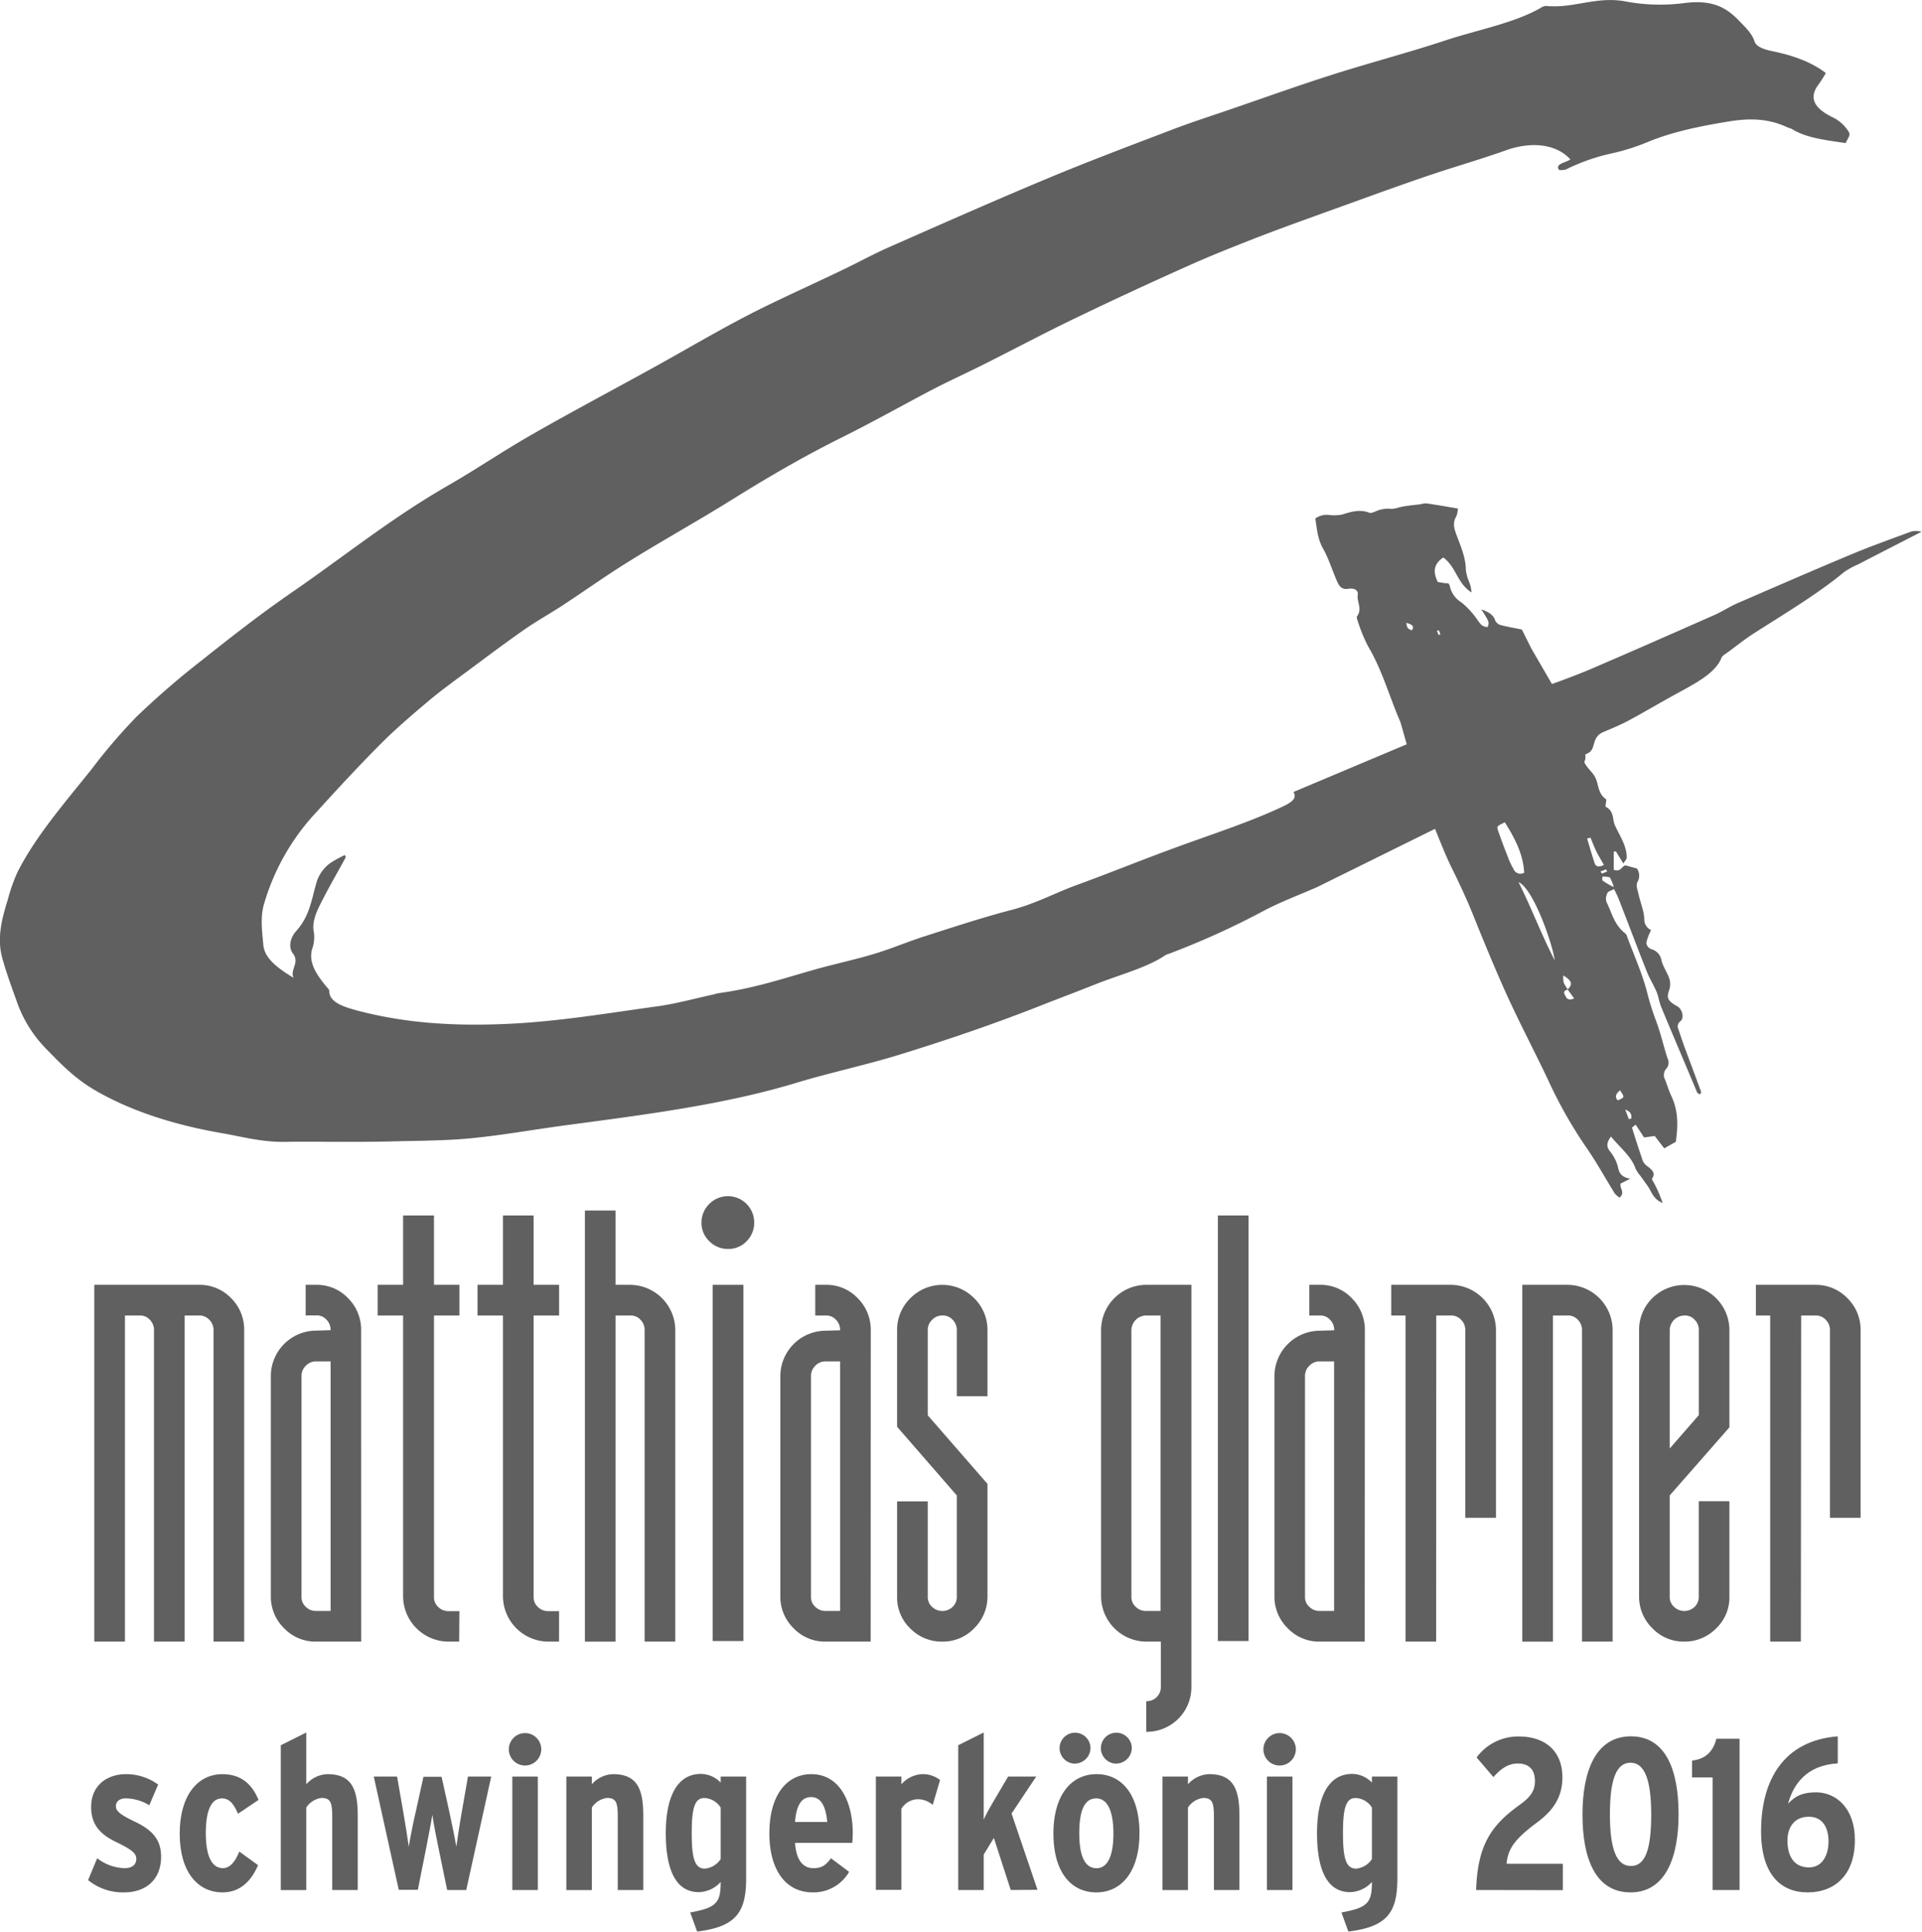
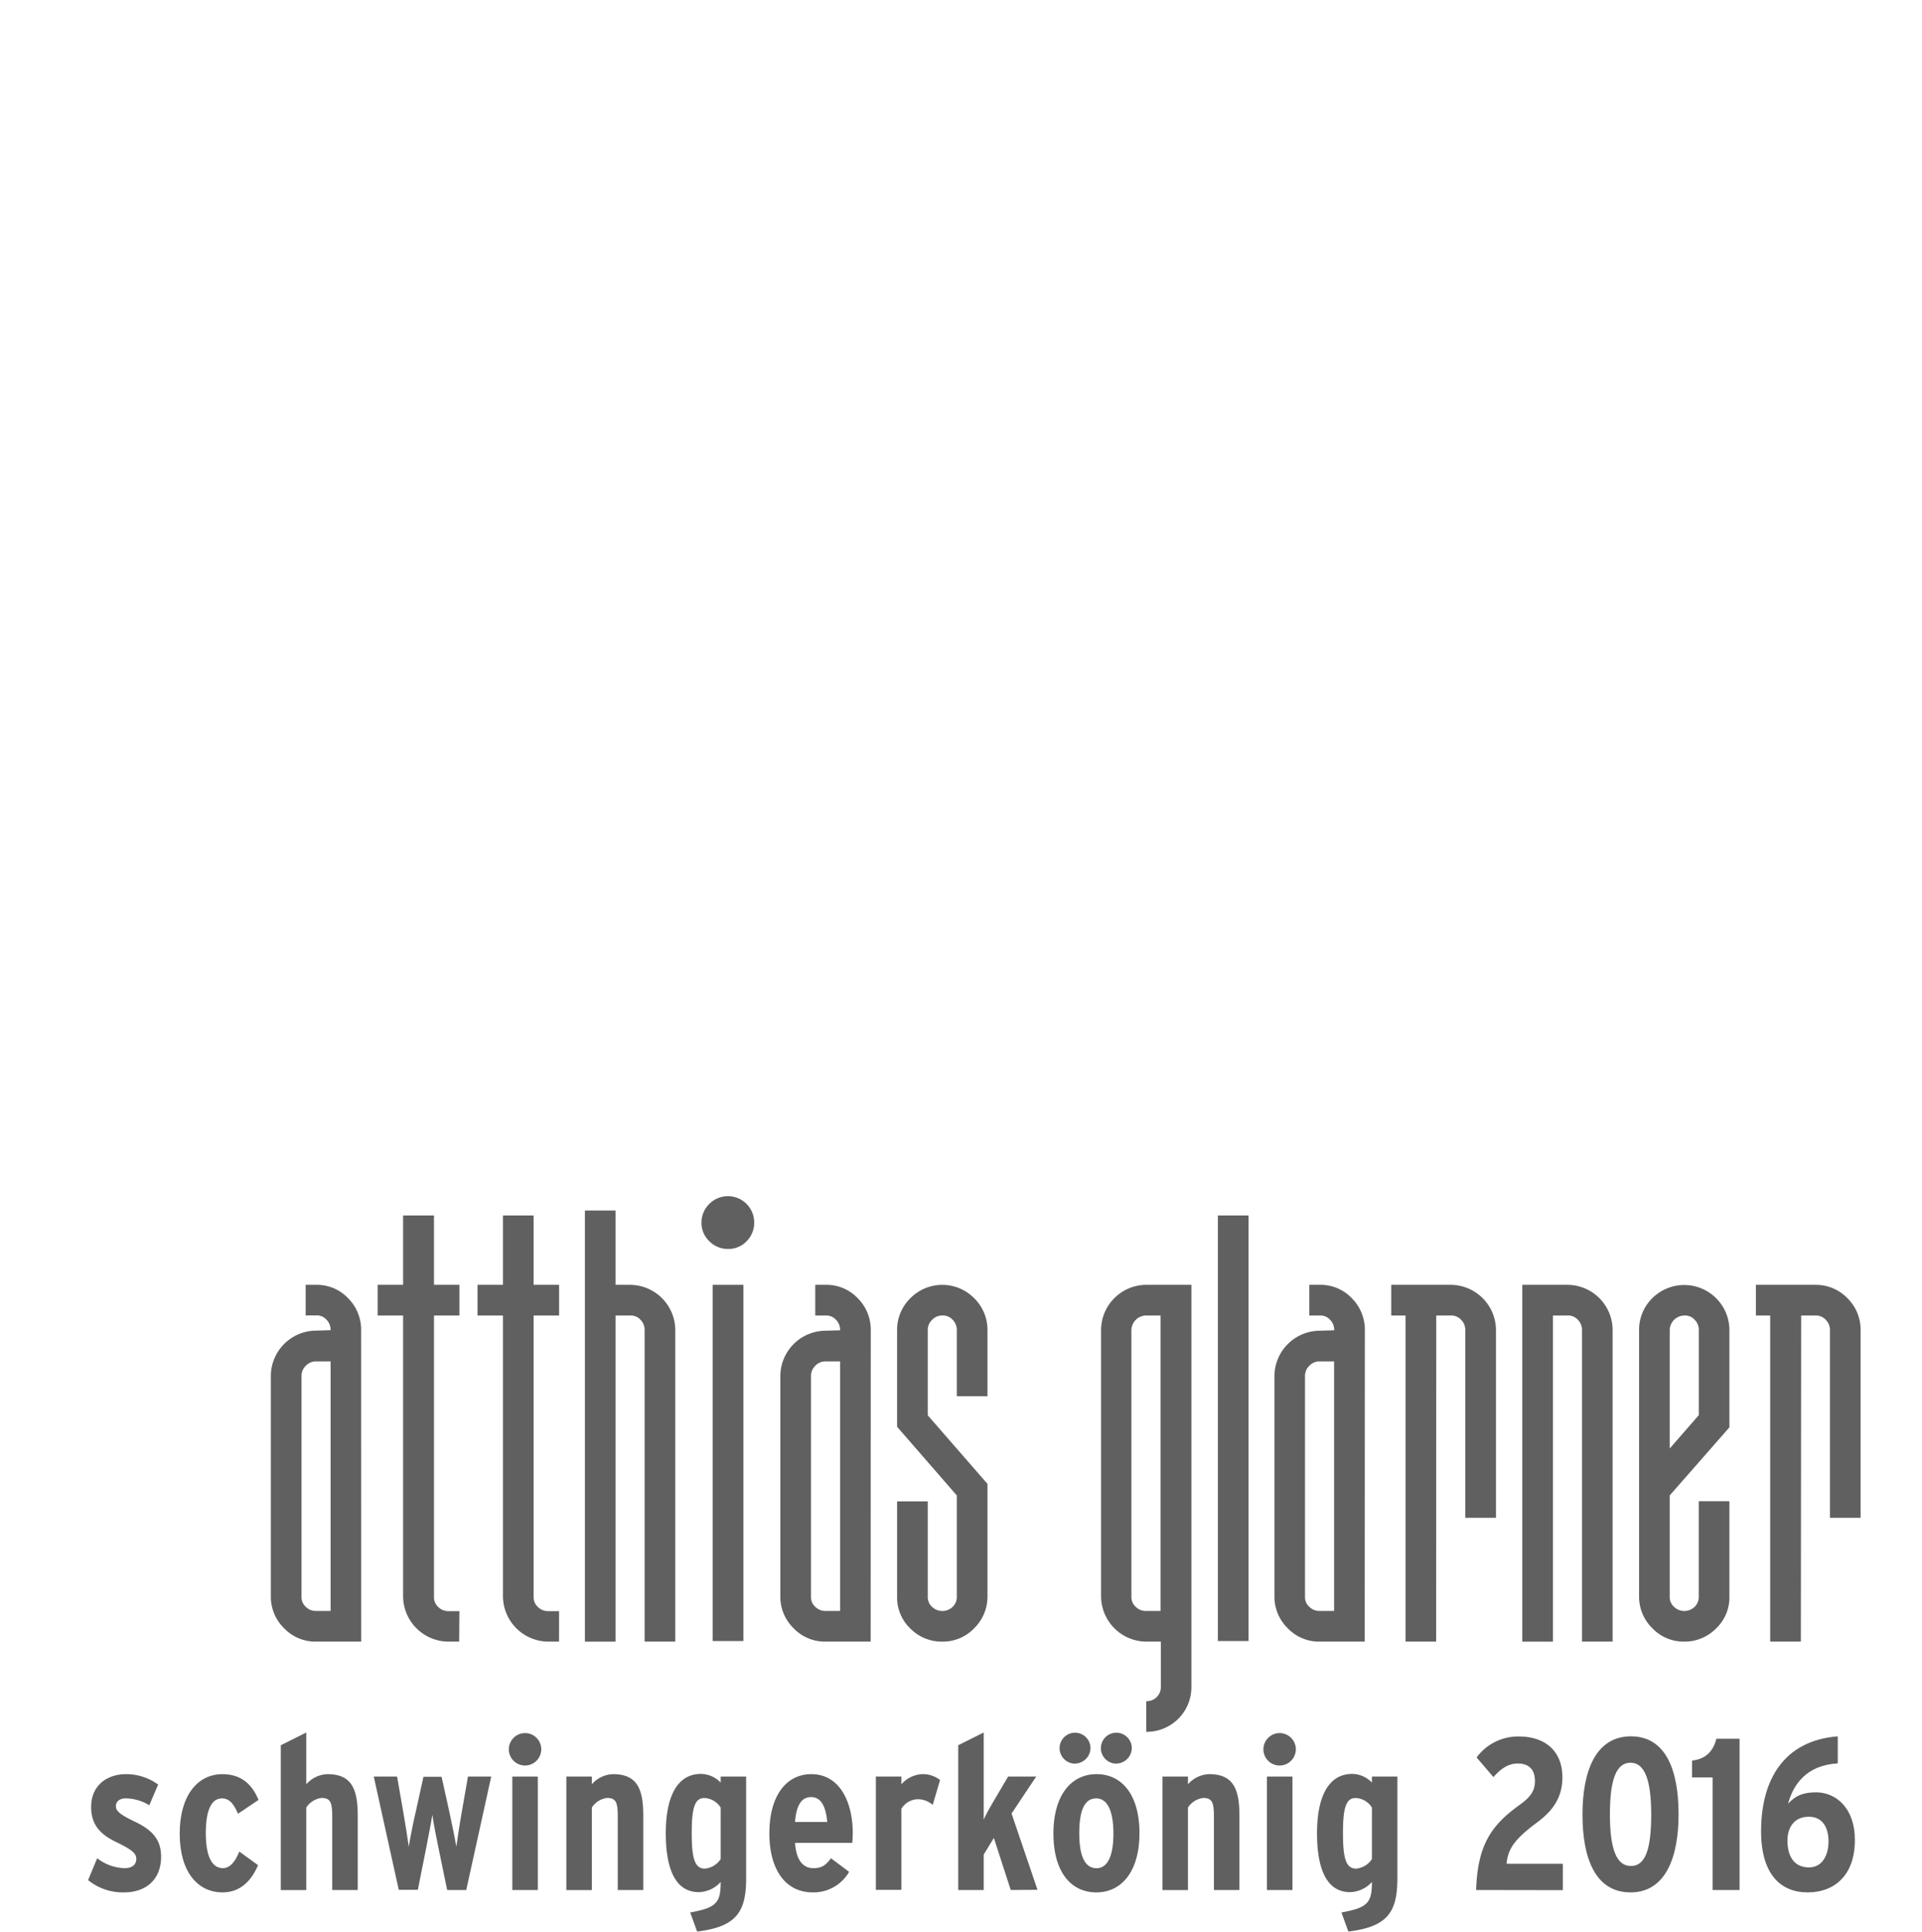
<svg xmlns="http://www.w3.org/2000/svg" viewBox="0 0 403 405.04">
  <defs>
    <style>.cls-1,.cls-2{fill:#606060;}.cls-2{fill-rule:evenodd;}</style>
  </defs>
  <g id="Ebene_2" data-name="Ebene 2">
    <g id="Ebene_1-2" data-name="Ebene 1">
-       <path class="cls-1" d="M48.47,272.2a9.16,9.16,0,0,0-6.7-2.8h-22v74.81h6.43V275.83h3.1a2.69,2.69,0,0,1,2.1.88,3,3,0,0,1,.89,2.22v65.28h6.43V275.83h3a2.79,2.79,0,0,1,2.16.89,3,3,0,0,1,.89,2.21v65.28h6.43V278.93A9.27,9.27,0,0,0,48.47,272.2Z" />
      <path class="cls-1" d="M75.73,344.21H66.26a9.1,9.1,0,0,1-6.7-2.81,9.22,9.22,0,0,1-2.77-6.72V288.55A9.54,9.54,0,0,1,66.32,279l3-.09a3,3,0,0,0-.88-2.22,2.7,2.7,0,0,0-2.1-.88H64.09V269.4h2.23A9,9,0,0,1,73,272.22a9.29,9.29,0,0,1,2.72,6.71Zm-9.41-58.76a2.93,2.93,0,0,0-2.19.91,3,3,0,0,0-.91,2.2v46.22a2.73,2.73,0,0,0,.88,2.12,3,3,0,0,0,2.22.88h3V285.45Z" />
      <path class="cls-1" d="M96.28,344.21H94.05a9.56,9.56,0,0,1-9.53-9.53V275.83H79.19V269.4h5.33V254.86H91V269.4h5.33v6.43H91v59a2.72,2.72,0,0,0,.88,2.11,3,3,0,0,0,2.22.88h2.23Z" />
      <path class="cls-1" d="M117.22,344.21H115a9.56,9.56,0,0,1-9.54-9.53V275.83h-5.33V269.4h5.33V254.86h6.43V269.4h5.34v6.43h-5.34v59a2.73,2.73,0,0,0,.89,2.11,3,3,0,0,0,2.22.88h2.23Z" />
      <path class="cls-1" d="M141.59,344.21h-6.43V278.93a3,3,0,0,0-.88-2.22,2.72,2.72,0,0,0-2.11-.88h-3.1v68.38h-6.43V253.82h6.43V269.4h3.05a9.53,9.53,0,0,1,9.47,9.53Z" />
      <path class="cls-1" d="M152.71,261.88a5.49,5.49,0,0,1-4-1.64,5.33,5.33,0,0,1-1.63-3.84,5.49,5.49,0,0,1,1.63-3.95,5.51,5.51,0,0,1,9.43,3.95,5.44,5.44,0,0,1-1.53,3.79A5.27,5.27,0,0,1,152.71,261.88Z" />
      <rect class="cls-1" x="149.44" y="269.4" width="6.43" height="74.69" />
      <path class="cls-1" d="M182.56,344.21h-9.47a9.1,9.1,0,0,1-6.7-2.81,9.22,9.22,0,0,1-2.77-6.72V288.55a9.54,9.54,0,0,1,9.53-9.53l3-.09a3,3,0,0,0-.88-2.22,2.72,2.72,0,0,0-2.1-.88h-2.23V269.4h2.23a9,9,0,0,1,6.69,2.82,9.29,9.29,0,0,1,2.72,6.71Zm-9.41-58.76a2.91,2.91,0,0,0-2.19.91,3,3,0,0,0-.92,2.2v46.22a2.74,2.74,0,0,0,.89,2.12,3,3,0,0,0,2.22.88h3V285.45Z" />
      <path class="cls-1" d="M197.57,344.21a9.23,9.23,0,0,1-6.68-2.73,9,9,0,0,1-2.79-6.68v-20h6.43v20a2.72,2.72,0,0,0,.88,2.1,3.12,3.12,0,0,0,4.36,0,2.87,2.87,0,0,0,.85-2.14V313.56l-12.52-14.4V278.94a9.25,9.25,0,0,1,2.78-6.73,9.39,9.39,0,0,1,13.39,0,9.27,9.27,0,0,1,2.78,6.73v13.82h-6.43V278.93a3,3,0,0,0-.89-2.22,2.69,2.69,0,0,0-2.1-.88,2.89,2.89,0,0,0-2.19.91,2.93,2.93,0,0,0-.91,2.19v17.83l12.52,14.37v23.55a9.23,9.23,0,0,1-2.78,6.72A9.08,9.08,0,0,1,197.57,344.21Z" />
      <rect class="cls-1" x="255.36" y="254.86" width="6.43" height="89.23" />
      <path class="cls-1" d="M286.15,344.21h-9.48A9.07,9.07,0,0,1,270,341.4a9.23,9.23,0,0,1-2.78-6.72V288.55a9.56,9.56,0,0,1,9.53-9.53l3-.09a3,3,0,0,0-.88-2.22,2.72,2.72,0,0,0-2.11-.88h-2.22V269.4h2.22a9,9,0,0,1,6.7,2.82,9.33,9.33,0,0,1,2.72,6.71Zm-9.42-58.76a2.91,2.91,0,0,0-2.18.91,2.94,2.94,0,0,0-.92,2.2v46.22a2.7,2.7,0,0,0,.89,2.12,3,3,0,0,0,2.21.88h3V285.45Z" />
      <path class="cls-1" d="M301.13,344.21h-6.42V275.83h-3V269.4h12.49a9.53,9.53,0,0,1,9.47,9.53v39.32h-6.43V278.93a3,3,0,0,0-.89-2.21,2.77,2.77,0,0,0-2.15-.89h-3.05Z" />
      <path class="cls-1" d="M338.13,344.21h-6.42V278.93a3,3,0,0,0-.89-2.22,2.7,2.7,0,0,0-2.1-.88h-3.11v68.38h-6.42V269.4h9.47a9.51,9.51,0,0,1,9.47,9.53Z" />
      <path class="cls-1" d="M353.15,344.21a9.1,9.1,0,0,1-6.7-2.81,9.22,9.22,0,0,1-2.77-6.72V278.93a9.26,9.26,0,0,1,2.77-6.73,9.48,9.48,0,0,1,16.17,6.74v20.34L350.1,313.56v21.23a2.73,2.73,0,0,0,.89,2.11,3.11,3.11,0,0,0,4.35,0,2.85,2.85,0,0,0,.85-2.13v-20h6.43v20a9,9,0,0,1-2.8,6.69A9.25,9.25,0,0,1,353.15,344.21Zm.06-68.38a3.12,3.12,0,0,0-3.11,3.1v24.79l6.1-7V278.93a3,3,0,0,0-.88-2.22A2.72,2.72,0,0,0,353.21,275.83Z" />
      <path class="cls-1" d="M377.6,344.21h-6.43V275.83h-3V269.4h12.49a9.2,9.2,0,0,1,6.7,2.8,9.31,9.31,0,0,1,2.77,6.73v39.32h-6.43V278.93a3,3,0,0,0-.89-2.21,2.78,2.78,0,0,0-2.15-.89h-3Z" />
-       <path class="cls-2" d="M400.78,111.44c-4.2,1.56-8.46,3.07-12.48,4.75-8.08,3.37-16,6.83-24,10.29-1.74.77-3.17,1.74-4.91,2.51-8.67,3.83-17.36,7.66-26.15,11.43-2.41,1-5,2-7.83,3L321.1,136l-2-4c-1.44-.3-3-.56-4.48-.95a1.75,1.75,0,0,1-1.1-.92c-.36-1.21-1.46-1.87-2.92-2.35,1.69,2.65,1.69,2.65,1.32,3.7-1.27-.06-1.57-.78-2.09-1.44a17.59,17.59,0,0,0-3.37-3.71,5.32,5.32,0,0,1-2.49-3.54,1.51,1.51,0,0,0-.3-.49c-.39,0-.73,0-1.08-.08s-.8-.13-1.12-.19c-1.11-2.27-.77-3.84,1.16-5.14,2.79,2.1,2.83,5.33,5.9,7.33a6.83,6.83,0,0,0-.4-2,9.72,9.72,0,0,1-.78-2.72c0-2.59-1.09-5-2-7.46-.48-1.31-.79-2.49,0-3.76a5.06,5.06,0,0,0,.34-1.65c-2.32-.4-4.46-.77-6.62-1.09a5.94,5.94,0,0,0-1.25.19c-.89.12-1.8.2-2.7.33-.56.07-1.12.19-1.67.3a6.15,6.15,0,0,1-1.65.34,6.43,6.43,0,0,0-3.46.57c-.35.14-.93.36-1.17.26-2.09-.83-3.9-.2-5.81.37a8.65,8.65,0,0,1-2.56.09,4.19,4.19,0,0,0-3,.71c.32,2.22.48,4.34,1.65,6.4s1.89,4.51,2.89,6.76c.36.8.84,1.85,2.36,1.6s2.08.51,2,1.15c-.28,1.52,1,3-.12,4.55-.21.27,0,.74.12,1.09a33.24,33.24,0,0,0,2.1,5.16c3.06,5.16,4.51,10.67,6.84,16l1.32,4.65-23.75,10c.71,1.21-.11,2-1.94,2.91-7,3.34-15,5.89-22.68,8.71-7,2.55-13.75,5.31-20.77,7.87-4.64,1.69-8.55,3.88-13.73,5.24-6.23,1.63-12.16,3.59-18.13,5.5-3.59,1.14-6.88,2.57-10.51,3.67-3.92,1.19-8.14,2.1-12.14,3.2-6.69,1.88-13.1,4.08-20.54,5.07-.47.05-.88.23-1.33.32-4,.87-8,2-12.16,2.53-10.3,1.42-20.4,3.15-31.24,3.62s-20.73-.16-30.39-2.62c-3.4-.87-6.67-1.85-6.6-4.3,0-.32-.43-.64-.69-1-2-2.44-3.66-4.9-2.95-7.66a7.74,7.74,0,0,0,.42-3.54c-.52-2.38.62-4.6,1.76-6.82,1.52-3,3.28-6,4.86-8.92.15-.32-.32-.72-.22-.52a22.51,22.51,0,0,0-3,1.66,7.79,7.79,0,0,0-3,4.55c-.94,3.26-1.34,6.6-4.14,9.71-1.22,1.35-1.7,3.39-.66,4.7,1.49,1.91-.71,3.41.13,5.09-4.18-2.51-6.13-4.48-6.35-6.94-.25-2.8-.65-5.66.11-8.41A47.62,47.62,0,0,1,66.33,170.3c4.36-4.8,8.77-9.58,13.46-14.29,3.12-3.14,6.66-6.16,10.22-9.16,2.56-2.15,5.44-4.22,8.22-6.28,3.85-2.87,7.68-5.74,11.68-8.54,2.55-1.77,5.44-3.39,8.1-5.12,4.65-3.06,9.08-6.23,13.89-9.21,7-4.36,14.5-8.52,21.51-12.89,7.32-4.57,14.88-9,23.12-13.1,6.48-3.22,12.57-6.66,18.93-10,3.57-1.85,7.36-3.57,11-5.4,6.28-3.16,12.41-6.42,18.83-9.51q11.79-5.69,24-11.13c4.69-2.11,9.63-4.05,14.6-6,6-2.3,12.16-4.49,18.28-6.7,5.71-2.06,11.4-4.14,17.22-6.11,5.4-1.84,11.07-3.45,16.39-5.35s10.57-1.33,13.48,1.91c-.83.68-3.35.9-2.35,2.23a4.78,4.78,0,0,0,1.38-.09,40.81,40.81,0,0,1,9.58-3.38,45.39,45.39,0,0,0,7.47-2.34c5.2-2.18,11.07-3.39,17.33-4.4,4.72-.76,8.41-.44,12,1.21.35.17.85.27,1.17.47,2.8,1.73,6.66,2.24,11.17,2.88.3-.83,1.07-1.63.7-2.22a8,8,0,0,0-3.22-3.07c-4.2-2-5.29-4.22-3.18-7a28.06,28.06,0,0,0,1.53-2.39c-2.89-2.24-6.7-3.66-11.16-4.58-2-.4-3.47-1-3.82-2.11-.53-1.73-2.16-3.16-3.62-4.69C361.48,1.2,358.41-.1,352.8.69A39.18,39.18,0,0,1,340.51.24c-6-1-10.73,1.59-16.34,1a2.37,2.37,0,0,0-1.15.43c-5.54,3.18-13.24,4.59-19.93,6.8-7.77,2.57-16,4.72-23.86,7.23-7.13,2.27-14,4.75-21,7.14-4,1.39-8.17,2.71-12.08,4.2-8.89,3.39-17.83,6.75-26.43,10.34-11.26,4.7-22.25,9.57-33.27,14.43-3.33,1.46-6.35,3.14-9.57,4.68C170.28,59.68,163.42,62.7,157,66c-6.81,3.52-13.16,7.3-19.75,10.94-8.51,4.7-17.2,9.3-25.55,14.08-6.07,3.45-11.54,7.2-17.58,10.68C82.06,108.62,72.32,116.54,61.5,124c-6.8,4.67-13.06,9.58-19.25,14.5a172.73,172.73,0,0,0-13.67,11.83,118.06,118.06,0,0,0-9.41,11c-5.7,7.12-11.82,14.16-15.57,21.68a37.5,37.5,0,0,0-2,5.74c-1.25,4-2.25,8-1.14,12.07.82,3,1.92,6,3,9a26.66,26.66,0,0,0,6.4,10.28c3,3.09,5.94,6.14,10.36,8.67,7.24,4.16,16.16,7.06,26.15,8.8,4.35.75,8.61,1.95,13.45,1.85,3.85-.07,7.7,0,11.56,0,3.53,0,7.08,0,10.62-.09,5.59-.15,11.27-.13,16.75-.66,6.66-.65,13.15-1.83,19.74-2.71,16.61-2.22,33.29-4.31,48.43-8.9,7-2.12,14.52-3.72,21.48-5.86,10.2-3.14,20.12-6.53,29.61-10.27,3.89-1.53,7.8-3,11.7-4.55,5-2,10.77-3.45,14.73-6.15a1.68,1.68,0,0,1,.4-.15,167.78,167.78,0,0,0,20.56-9.33c3.34-1.72,7.14-3.16,10.72-4.72l24.77-12.24c1.14,2.77,2.2,5.56,3.55,8.28,1.7,3.45,3.3,6.89,4.69,10.4,2.23,5.54,4.51,11.07,7,16.55,2.67,5.81,5.69,11.56,8.44,17.36a95.44,95.44,0,0,0,7.93,14.06c2.24,3.2,4.06,6.55,6.09,9.82a4.68,4.68,0,0,0,1,.85c1.25-1.06-.06-2,.21-2.94l2-1c-2.4-.51-2.33-1.72-2.66-2.87a8.57,8.57,0,0,0-1.58-2.91c-.88-1.11-.56-2,.22-3.08,1.84,2.25,4.32,4.18,5.18,6.77a7.2,7.2,0,0,0,1,1.48c.5.7,1,1.39,1.5,2.09.89,1.26,1.16,2.79,3.16,3.59a28.21,28.21,0,0,0-1.8-4.17c-.16-.33-.54-.75-.38-1,.71-1.07,0-1.76-.94-2.48a3,3,0,0,1-1-1.08q-1.21-3.49-2.28-7c-.05-.17.48-.45.75-.69l1.75,2.68,2.24-.31,2,2.6c.93-.53,1.6-.92,2.42-1.37.44-3.07.61-6.39-.94-9.61-.53-1.12-.86-2.28-1.3-3.41a2,2,0,0,1,.25-2.33,1.88,1.88,0,0,0,.26-2.13c-.88-2.71-1.48-5.47-2.51-8.15a53.18,53.18,0,0,1-1.76-5.64c-1-3.95-2.75-7.81-4.19-11.7a1.4,1.4,0,0,0-.36-.69c-2.43-1.89-2.85-4.39-4-6.66a2.53,2.53,0,0,1,.24-1.91c.09-.26.72-.43,1.37-.78.35.76.66,1.32.89,1.9,2,5.11,3.92,10.25,5.95,15.36.58,1.48,1.48,2.91,2.1,4.38.42,1.06.53,2.19,1,3.24,2.45,5.93,5,11.84,7.46,17.76.07.15.32.26.58.44.12-.23.32-.41.27-.55-1.16-3.17-2.35-6.34-3.52-9.5-.44-1.21-.83-2.42-1.25-3.62a1.35,1.35,0,0,1,.45-1.71c.86-.75.33-2.56-.72-3.14-2-1.09-2.23-1.77-1.68-3.32a3.89,3.89,0,0,0,.08-2.36c-.42-1.32-1.34-2.57-1.67-3.88A2.94,2.94,0,0,0,346.2,199a1.56,1.56,0,0,1-1-1.36,11.9,11.9,0,0,1,1-2.63,2.4,2.4,0,0,1-1.43-2.12c0-1.76-.79-3.51-1.17-5.27-.2-.9-.66-1.94-.25-2.71a2.61,2.61,0,0,0-.12-2.8l-2.42-.67c-.87.29-1,1.47-2.44.93,0-1.31,0-2.58,0-3.84l.46,0c.44.74.9,1.47,1.55,2.53.38-.63.68-.88.69-1.13.11-2.46-1.44-4.64-2.46-6.89-.58-1.28-.08-2.86-1.88-3.85-.21-.11,0-.59,0-.9s.18-.6,0-.72c-1.87-1.35-1.44-3.25-2.38-4.82-.39-.66-1-1.24-1.49-1.88-.29-.41-.77-.94-.61-1.28a1.86,1.86,0,0,0,.11-1.36l.55-.28c1.93-.9.56-3.34,3.37-4.5,1.77-.74,3.55-1.49,5.13-2.33,3.17-1.7,6.19-3.49,9.3-5.21,4.25-2.37,8.93-4.56,10.25-8,.18-.47,1-.88,1.55-1.31,1.77-1.31,3.46-2.67,5.41-3.91,6.48-4.14,13.22-8.16,18.72-12.72a17.48,17.48,0,0,1,3-1.65c4.42-2.29,8.84-4.55,13.26-6.82A4.3,4.3,0,0,0,400.78,111.44Zm-58.73,123.1-.53.11c-.24-.66-.49-1.33-.74-2C342,233.11,342.15,233.78,342.05,234.54Zm-2.37-5.93c1,1.49,1,1.49-.49,2.11C338.5,229.92,338.87,229.32,339.68,228.61ZM337.55,184a7.68,7.68,0,0,1,.82,2,15.93,15.93,0,0,1-2.29-1.32c-.23-.19-.07-.61-.07-.93C336.54,183.87,337.36,183.82,337.55,184ZM337,182.7c-.35.18-.73.32-1.09.47l-.34-.42,1.14-.46A3.42,3.42,0,0,1,337,182.7Zm-3.5-7.06c.4,1,.75,1.9,1.19,2.82s1.06,1.9,1.61,2.89c-1,.52-1.67.43-1.94-.37-.58-1.72-1.06-3.45-1.58-5.17Zm-16.13,6.61a16.07,16.07,0,0,1-1.23-2.63c-.71-1.78-1.38-3.58-2-5.38-.34-1-.3-1,1.39-1.82,2.19,3.47,3.89,6.85,4.05,10.58A1.57,1.57,0,0,1,317.36,182.25Zm1.06,2.73c3,1.32,7,12.49,7.57,16.4C323.21,196,321.13,190.41,318.42,185Zm9.9,24c-.26-.53-.84-1.16.39-1.49l0-.05,0,0a7.73,7.73,0,0,1-.85-1.42,4.92,4.92,0,0,1-.07-1.5c1.84,1.2,2,1.84.92,2.92l.05.07-.05,0,1.34,1.83C329.08,209.8,328.57,209.48,328.32,209Zm-26.62-76.8c.11.29.21.57.32.85l-.41.08c-.11-.28-.21-.57-.33-.86Zm-5.72,0c-.4-.24-.72-.34-.84-.52a4.49,4.49,0,0,1-.29-1.07C296.34,131,296.53,131.42,296,132.22Z" />
      <path class="cls-1" d="M26,396.79a11.48,11.48,0,0,1-7.53-2.58l1.91-4.58a9.76,9.76,0,0,0,5.71,2.08c1.67,0,2.49-.77,2.49-1.95s-.95-1.94-4.31-3.57-5.16-3.67-5.16-7.35c0-4.25,3.08-6.84,7.34-6.84a11.41,11.41,0,0,1,6.71,2.18l-1.86,4.35a9.49,9.49,0,0,0-5-1.45c-1.22,0-2,.68-2,1.63s.73,1.72,4,3.26c3.49,1.68,5.48,3.63,5.48,7.34C33.77,394.21,30.51,396.79,26,396.79Z" />
      <path class="cls-1" d="M49.9,380.3c-.81-1.95-1.77-3.22-3.35-3.22-2.4,0-3.4,2.85-3.4,7.29s1.09,7.34,3.58,7.34c1.54,0,2.67-1.49,3.44-3.48l3.94,2.85c-1.4,3.31-3.76,5.71-7.43,5.71-5.25,0-9-4.31-9-12.33S41.47,372,46.64,372c3.67,0,6.12,1.86,7.57,5.4Z" />
      <path class="cls-1" d="M69.66,396.29V380.88c0-2.94-.36-3.89-2.26-3.89a4.5,4.5,0,0,0-3.18,2v17.31H58.88V365.93l5.34-2.67v10.87A6.12,6.12,0,0,1,68.66,372c5.08,0,6.35,3.13,6.35,8.7v15.59Z" />
      <path class="cls-1" d="M97.76,396.29h-4L92.05,388c-.45-2.13-1.18-5.84-1.4-7.47-.23,1.63-1,5.34-1.41,7.56l-1.63,8.16h-4L78.37,372.5h4.89l1.22,7c.41,2.26,1,6.07,1.23,7.7.27-1.63,1-5.48,1.54-7.65l1.54-7h3.8l1.55,7c.49,2.17,1.26,6,1.54,7.65.22-1.63.81-5.44,1.22-7.7l1.22-7H103Z" />
      <path class="cls-1" d="M110.09,370.19a3.4,3.4,0,1,1,3.4-3.4A3.42,3.42,0,0,1,110.09,370.19Zm-2.67,26.1V372.5h5.35v23.79Z" />
      <path class="cls-1" d="M129.53,396.29V380.88c0-2.94-.36-3.89-2.26-3.89a4.46,4.46,0,0,0-3.17,2v17.31h-5.35V372.5h5.35v1.63a6.09,6.09,0,0,1,4.44-2.13c5.07,0,6.34,3.13,6.34,8.7v15.59Z" />
      <path class="cls-1" d="M146.17,405l-1.45-4c5.57-1,6.39-2.09,6.39-6.39a6.42,6.42,0,0,1-4.58,2.13c-4.44,0-6.93-4-6.93-12.37,0-7.25,2.17-12.42,7.38-12.42a5.81,5.81,0,0,1,4.13,1.82V372.5h5.34v21.34C156.45,401,154.32,404,146.17,405Zm4.94-26a4.3,4.3,0,0,0-3.4-2c-1.9,0-2.67,1.72-2.67,7.25,0,5.21.54,7.56,2.76,7.56a4.5,4.5,0,0,0,3.31-2Z" />
      <path class="cls-1" d="M178.71,386.41h-12c.22,3.67,1.72,5.3,3.8,5.3,1.91,0,2.68-.68,3.72-2.08l3.81,2.85a8.59,8.59,0,0,1-7.62,4.31c-5.89,0-9.1-5-9.1-12.37,0-8,3.62-12.42,8.79-12.42,6,0,8.7,5.89,8.7,12.42C178.8,385.05,178.75,385.78,178.71,386.41Zm-8.66-9.6c-2,0-3.08,1.72-3.35,5.21h6.75C173.18,379.12,172.36,376.81,170.05,376.81Z" />
      <path class="cls-1" d="M195.57,378.44a4.75,4.75,0,0,0-3.13-1.18,4.09,4.09,0,0,0-3.44,2v17h-5.35V372.5H189v1.63a6.17,6.17,0,0,1,4.35-2.13,5.86,5.86,0,0,1,3.76,1.23Z" />
      <path class="cls-1" d="M211.93,396.29l-3.54-10.92-2.13,3.49v7.43h-5.34V365.93l5.34-2.67v14.9c0,1.32,0,2,0,3.36.54-1.18,1.27-2.49,1.81-3.4l3.31-5.62h5.89l-5.17,7.75,5.44,16Z" />
      <path class="cls-1" d="M229.88,396.79c-5.35,0-9-4.31-9-12.33S224.58,372,229.92,372s9,4.35,9,12.37S235.18,396.79,229.88,396.79Zm-4.44-27a3.24,3.24,0,1,1,3.21-3.22A3.3,3.3,0,0,1,225.44,369.78Zm4.39,7.3c-2.58,0-3.53,2.85-3.53,7.29s1,7.34,3.62,7.34,3.54-3.26,3.54-7.25C233.46,380.07,232.37,377.08,229.83,377.08Zm4.26-7.3a3.24,3.24,0,1,1,3.22-3.22A3.29,3.29,0,0,1,234.09,369.78Z" />
      <path class="cls-1" d="M254.53,396.29V380.88c0-2.94-.36-3.89-2.26-3.89a4.5,4.5,0,0,0-3.18,2v17.31h-5.34V372.5h5.34v1.63a6.12,6.12,0,0,1,4.44-2.13c5.08,0,6.35,3.13,6.35,8.7v15.59Z" />
      <path class="cls-1" d="M268.31,370.19a3.4,3.4,0,1,1,3.4-3.4A3.42,3.42,0,0,1,268.31,370.19Zm-2.67,26.1V372.5H271v23.79Z" />
      <path class="cls-1" d="M282.72,405l-1.45-4c5.57-1,6.39-2.09,6.39-6.39a6.41,6.41,0,0,1-4.58,2.13c-4.44,0-6.93-4-6.93-12.37,0-7.25,2.18-12.42,7.39-12.42a5.79,5.79,0,0,1,4.12,1.82V372.5H293v21.34C293,401,290.88,404,282.72,405Zm4.94-26a4.27,4.27,0,0,0-3.4-2c-1.9,0-2.67,1.72-2.67,7.25,0,5.21.54,7.56,2.76,7.56a4.47,4.47,0,0,0,3.31-2Z" />
      <path class="cls-1" d="M309.51,396.29c.31-9.7,3.35-13.73,9.33-18,2.18-1.59,3-2.9,3-4.81,0-2.49-1.27-3.71-3.62-3.71-2,0-3.58,1.13-5.08,2.85l-3.53-4.12a10.81,10.81,0,0,1,8.83-4.4c5.49,0,9.16,3,9.16,8.57,0,4.39-2.18,7.11-5.21,9.38-4.31,3.21-6.26,5.34-6.48,8.74h11.78v5.53Z" />
      <path class="cls-1" d="M341.87,396.79c-7.39,0-10.06-7.21-10.06-16.31s2.76-16.41,10.15-16.41,10,7.21,10,16.32S349.21,396.79,341.87,396.79Zm0-27.19c-3,0-4.31,3.63-4.31,10.79s1.32,10.87,4.4,10.87,4.26-3.62,4.26-10.78S344.9,369.6,341.87,369.6Z" />
      <path class="cls-1" d="M359.09,396.29V372.68h-4.31v-3.53c3.13-.32,4.49-2.22,5.12-4.58h4.85v31.72Z" />
      <path class="cls-1" d="M379,396.79c-5.57,0-9.74-3.72-9.74-12.83,0-10.82,4.8-19,16.08-19.89v5.67c-6.57.36-9.38,4.48-10.42,8.47,1.54-1.72,3.17-2.4,5.89-2.4,4.17,0,8.11,3.35,8.11,9.88C389,392.89,384.92,396.79,379,396.79Zm.27-15.86c-3.13,0-4.48,2.31-4.48,5,0,3,1.17,5.62,4.53,5.62,2.76,0,4.08-2.53,4.08-5.48S382.07,380.93,379.3,380.93Z" />
      <path class="cls-1" d="M240.34,269.4a9.51,9.51,0,0,0-9.47,9.53v55.75a9.54,9.54,0,0,0,9.53,9.53h3v9.48a2.92,2.92,0,0,1-3,3h-.06v6.43h.06a9.36,9.36,0,0,0,9.41-9.41V269.4Zm3,68.38h-3a3,3,0,0,1-2.22-.88,2.73,2.73,0,0,1-.89-2.11V278.94a3.12,3.12,0,0,1,3.11-3.11h3Z" />
    </g>
  </g>
</svg>